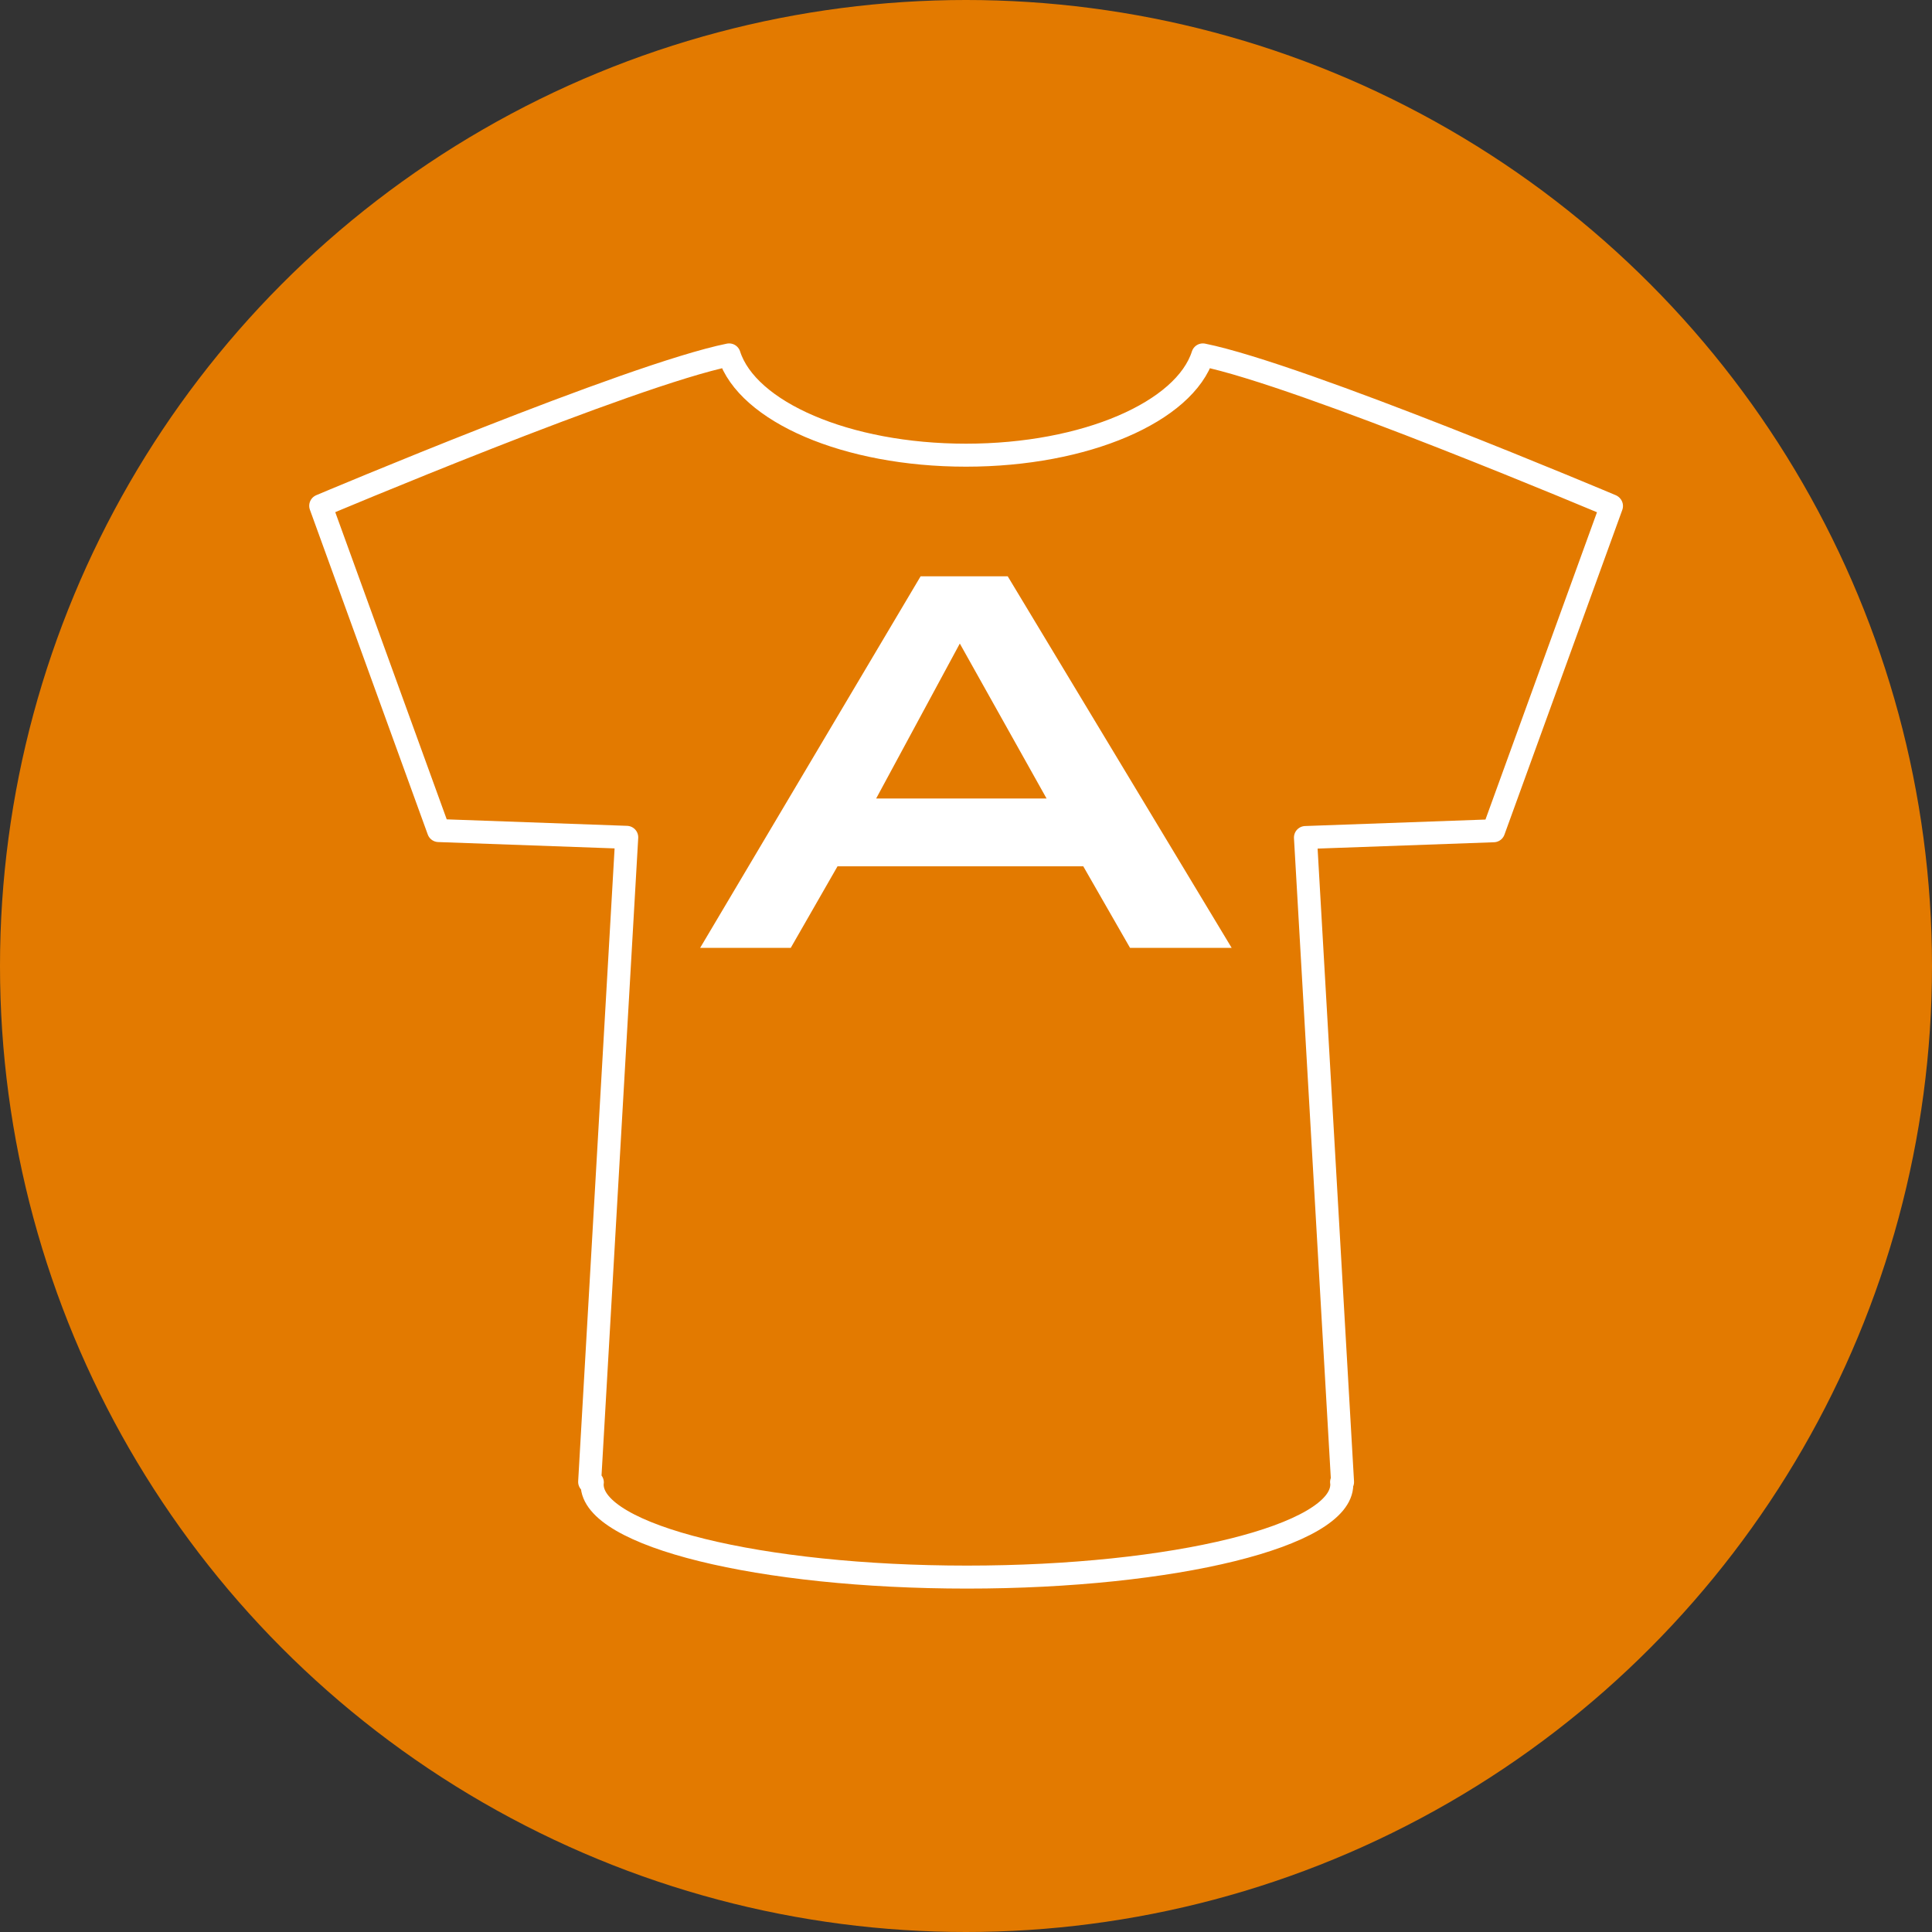
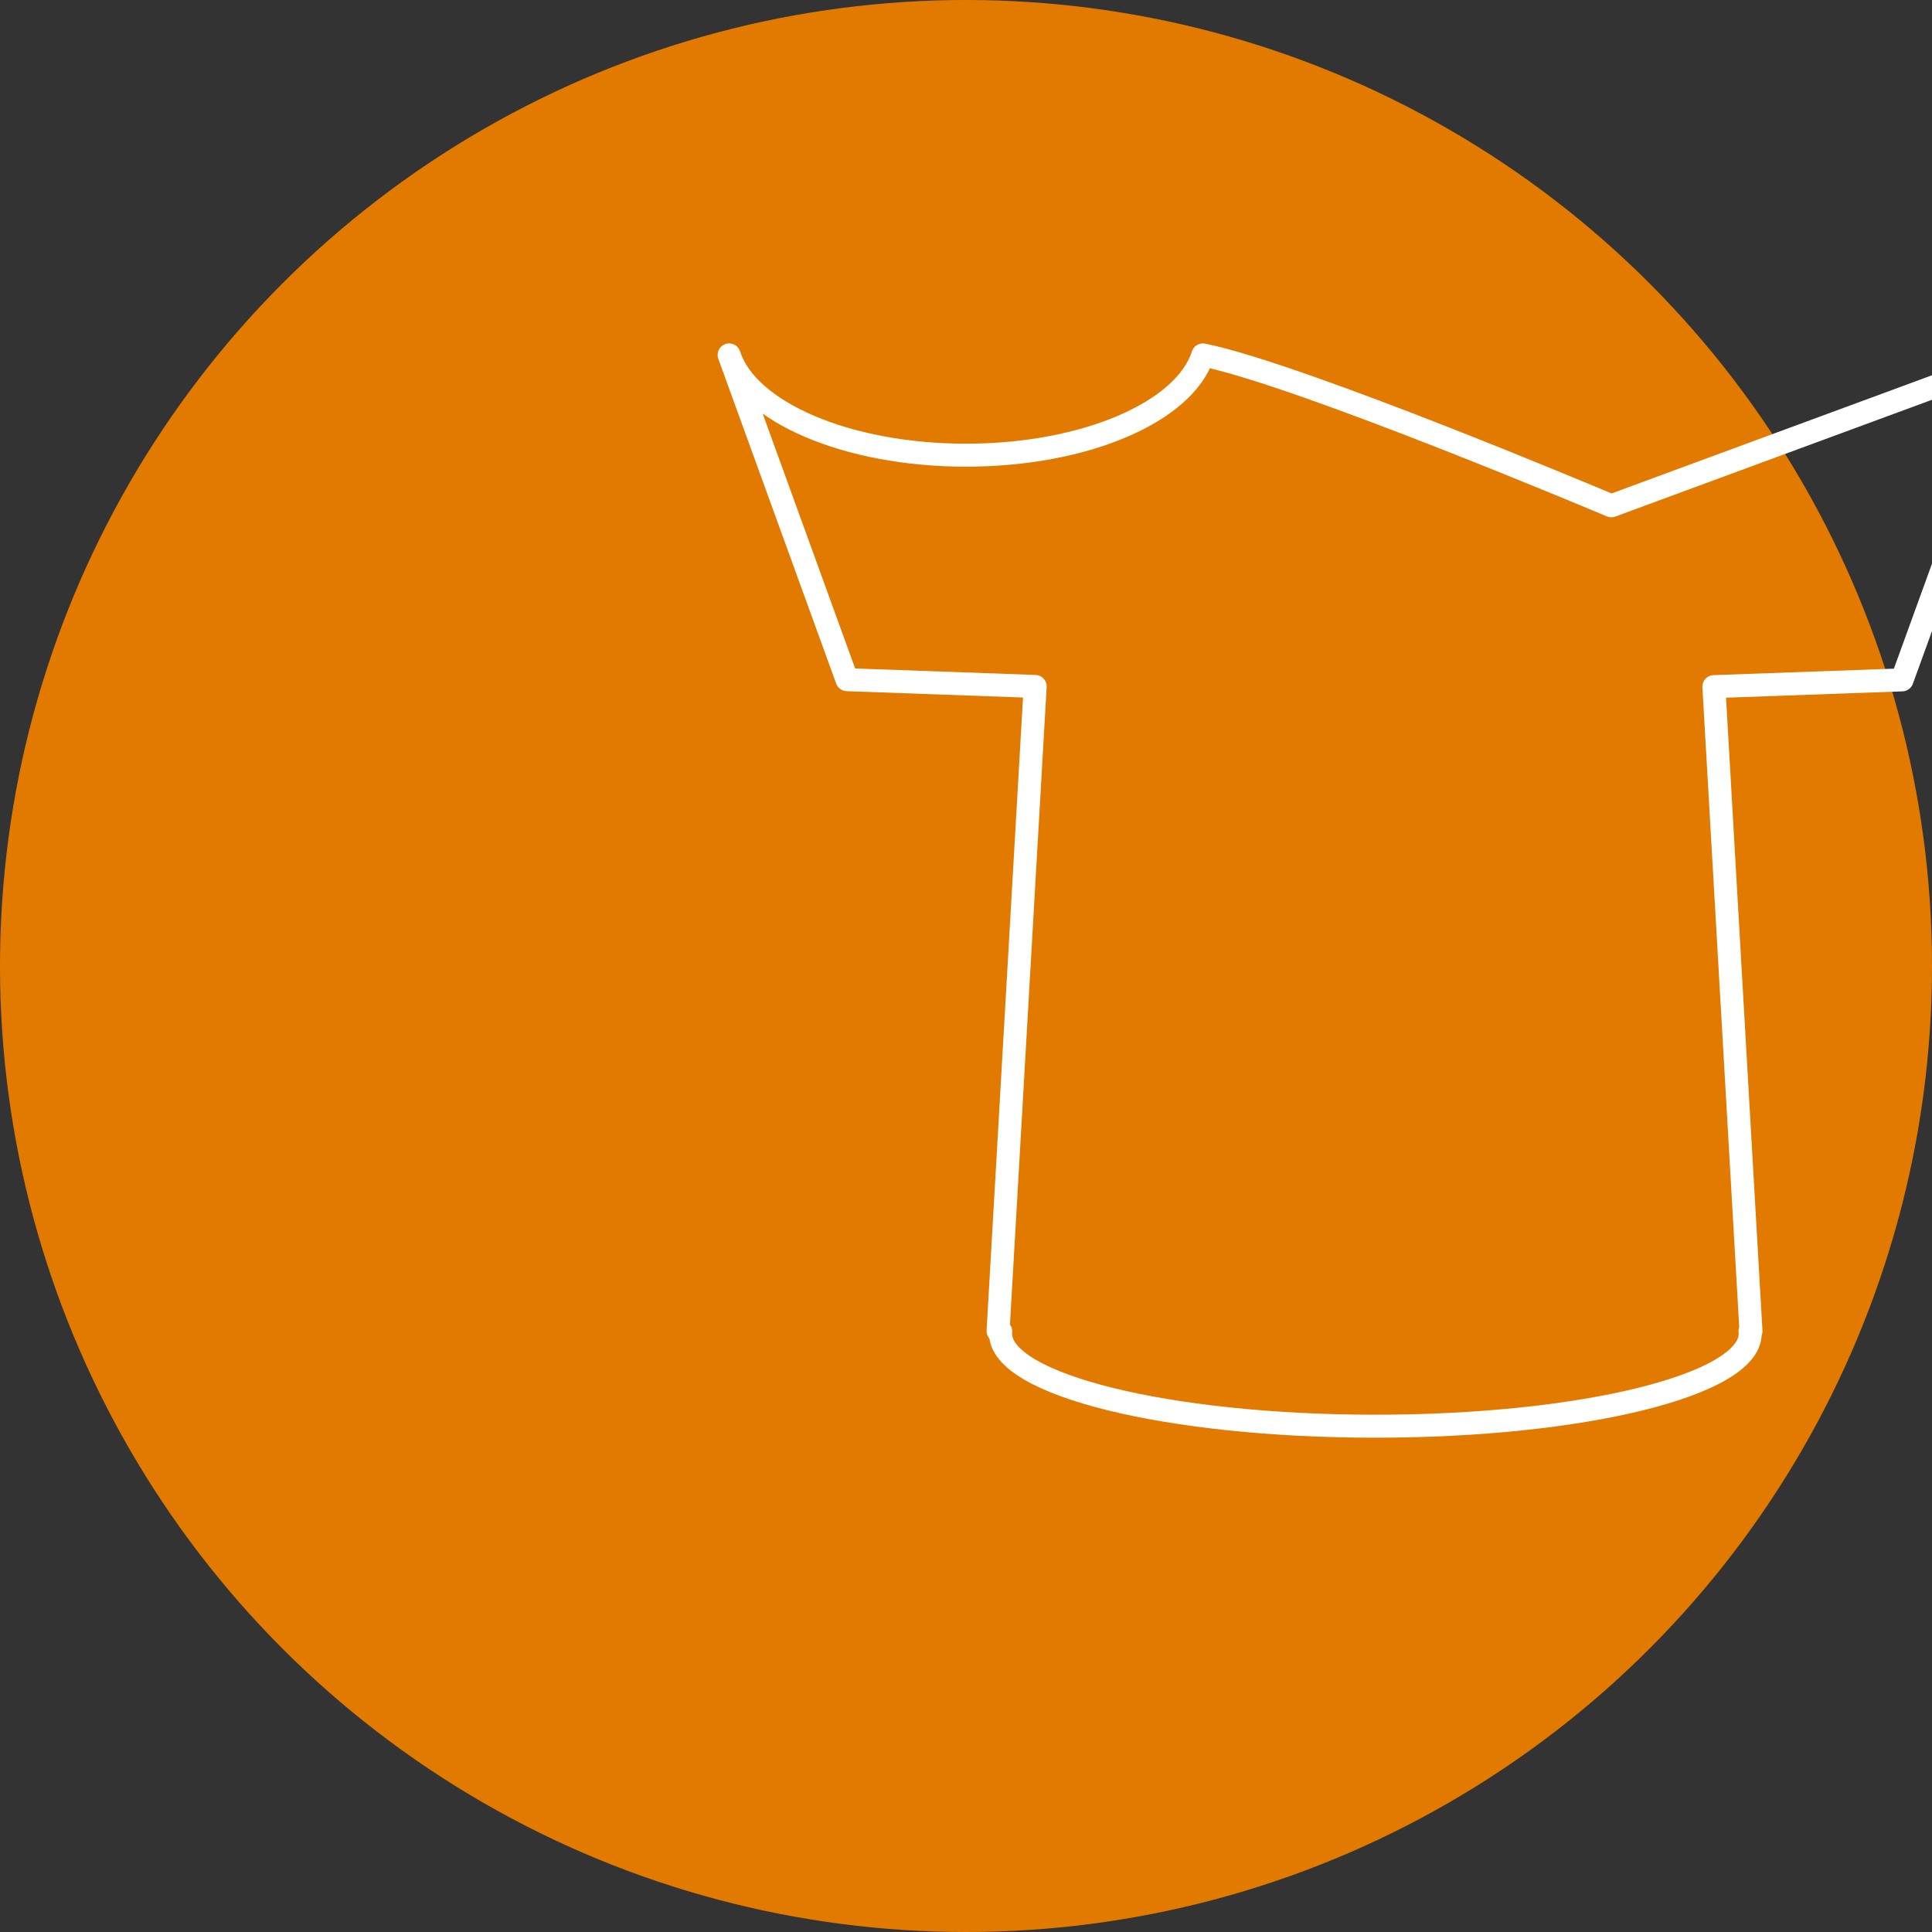
<svg xmlns="http://www.w3.org/2000/svg" id="Warstwa_1" viewBox="0 0 100 100">
  <rect x="0" y="0" width="100" height="100" fill="#333333" stroke="none" />
  <defs>
    <style>      .st0 {        fill: #fff;      }      .st1 {        fill: #e37a00;      }      .st2 {        fill: none;        stroke: #fff;        stroke-linecap: round;        stroke-linejoin: round;        stroke-width: 1.19px;      }    </style>
  </defs>
  <circle class="st1" cx="50" cy="50" r="50" />
  <g>
-     <path class="st2" d="M83.4,26.18s-16.04-6.78-21.14-7.81c-.94,2.94-6.07,5.19-12.26,5.19s-11.32-2.25-12.26-5.19c-5.1,1.03-21.14,7.81-21.14,7.81l6.1,16.81,9.74.35-1.92,33.36s.05,0,.14.03c0,.04-.01.07-.01.11,0,2.65,8.69,4.79,19.4,4.79s19.4-2.14,19.4-4.79c0-.04,0-.08-.01-.13.03,0,.05,0,.05,0l-1.92-33.36,9.74-.35,6.1-16.81Z" />
-     <path class="st0" d="M36.24,49.06l11.41-19.23h4.51l11.59,19.23h-5.26l-2.42-4.22h-12.72l-2.42,4.22h-4.69ZM45.35,41.33h8.82l-4.49-8.02-4.33,8.02Z" />
+     <path class="st2" d="M83.4,26.18s-16.04-6.78-21.14-7.81c-.94,2.94-6.07,5.19-12.26,5.19s-11.32-2.25-12.26-5.19l6.1,16.81,9.74.35-1.92,33.36s.05,0,.14.03c0,.04-.01.07-.01.11,0,2.65,8.69,4.79,19.4,4.79s19.4-2.14,19.4-4.79c0-.04,0-.08-.01-.13.03,0,.05,0,.05,0l-1.92-33.36,9.74-.35,6.1-16.81Z" />
  </g>
</svg>